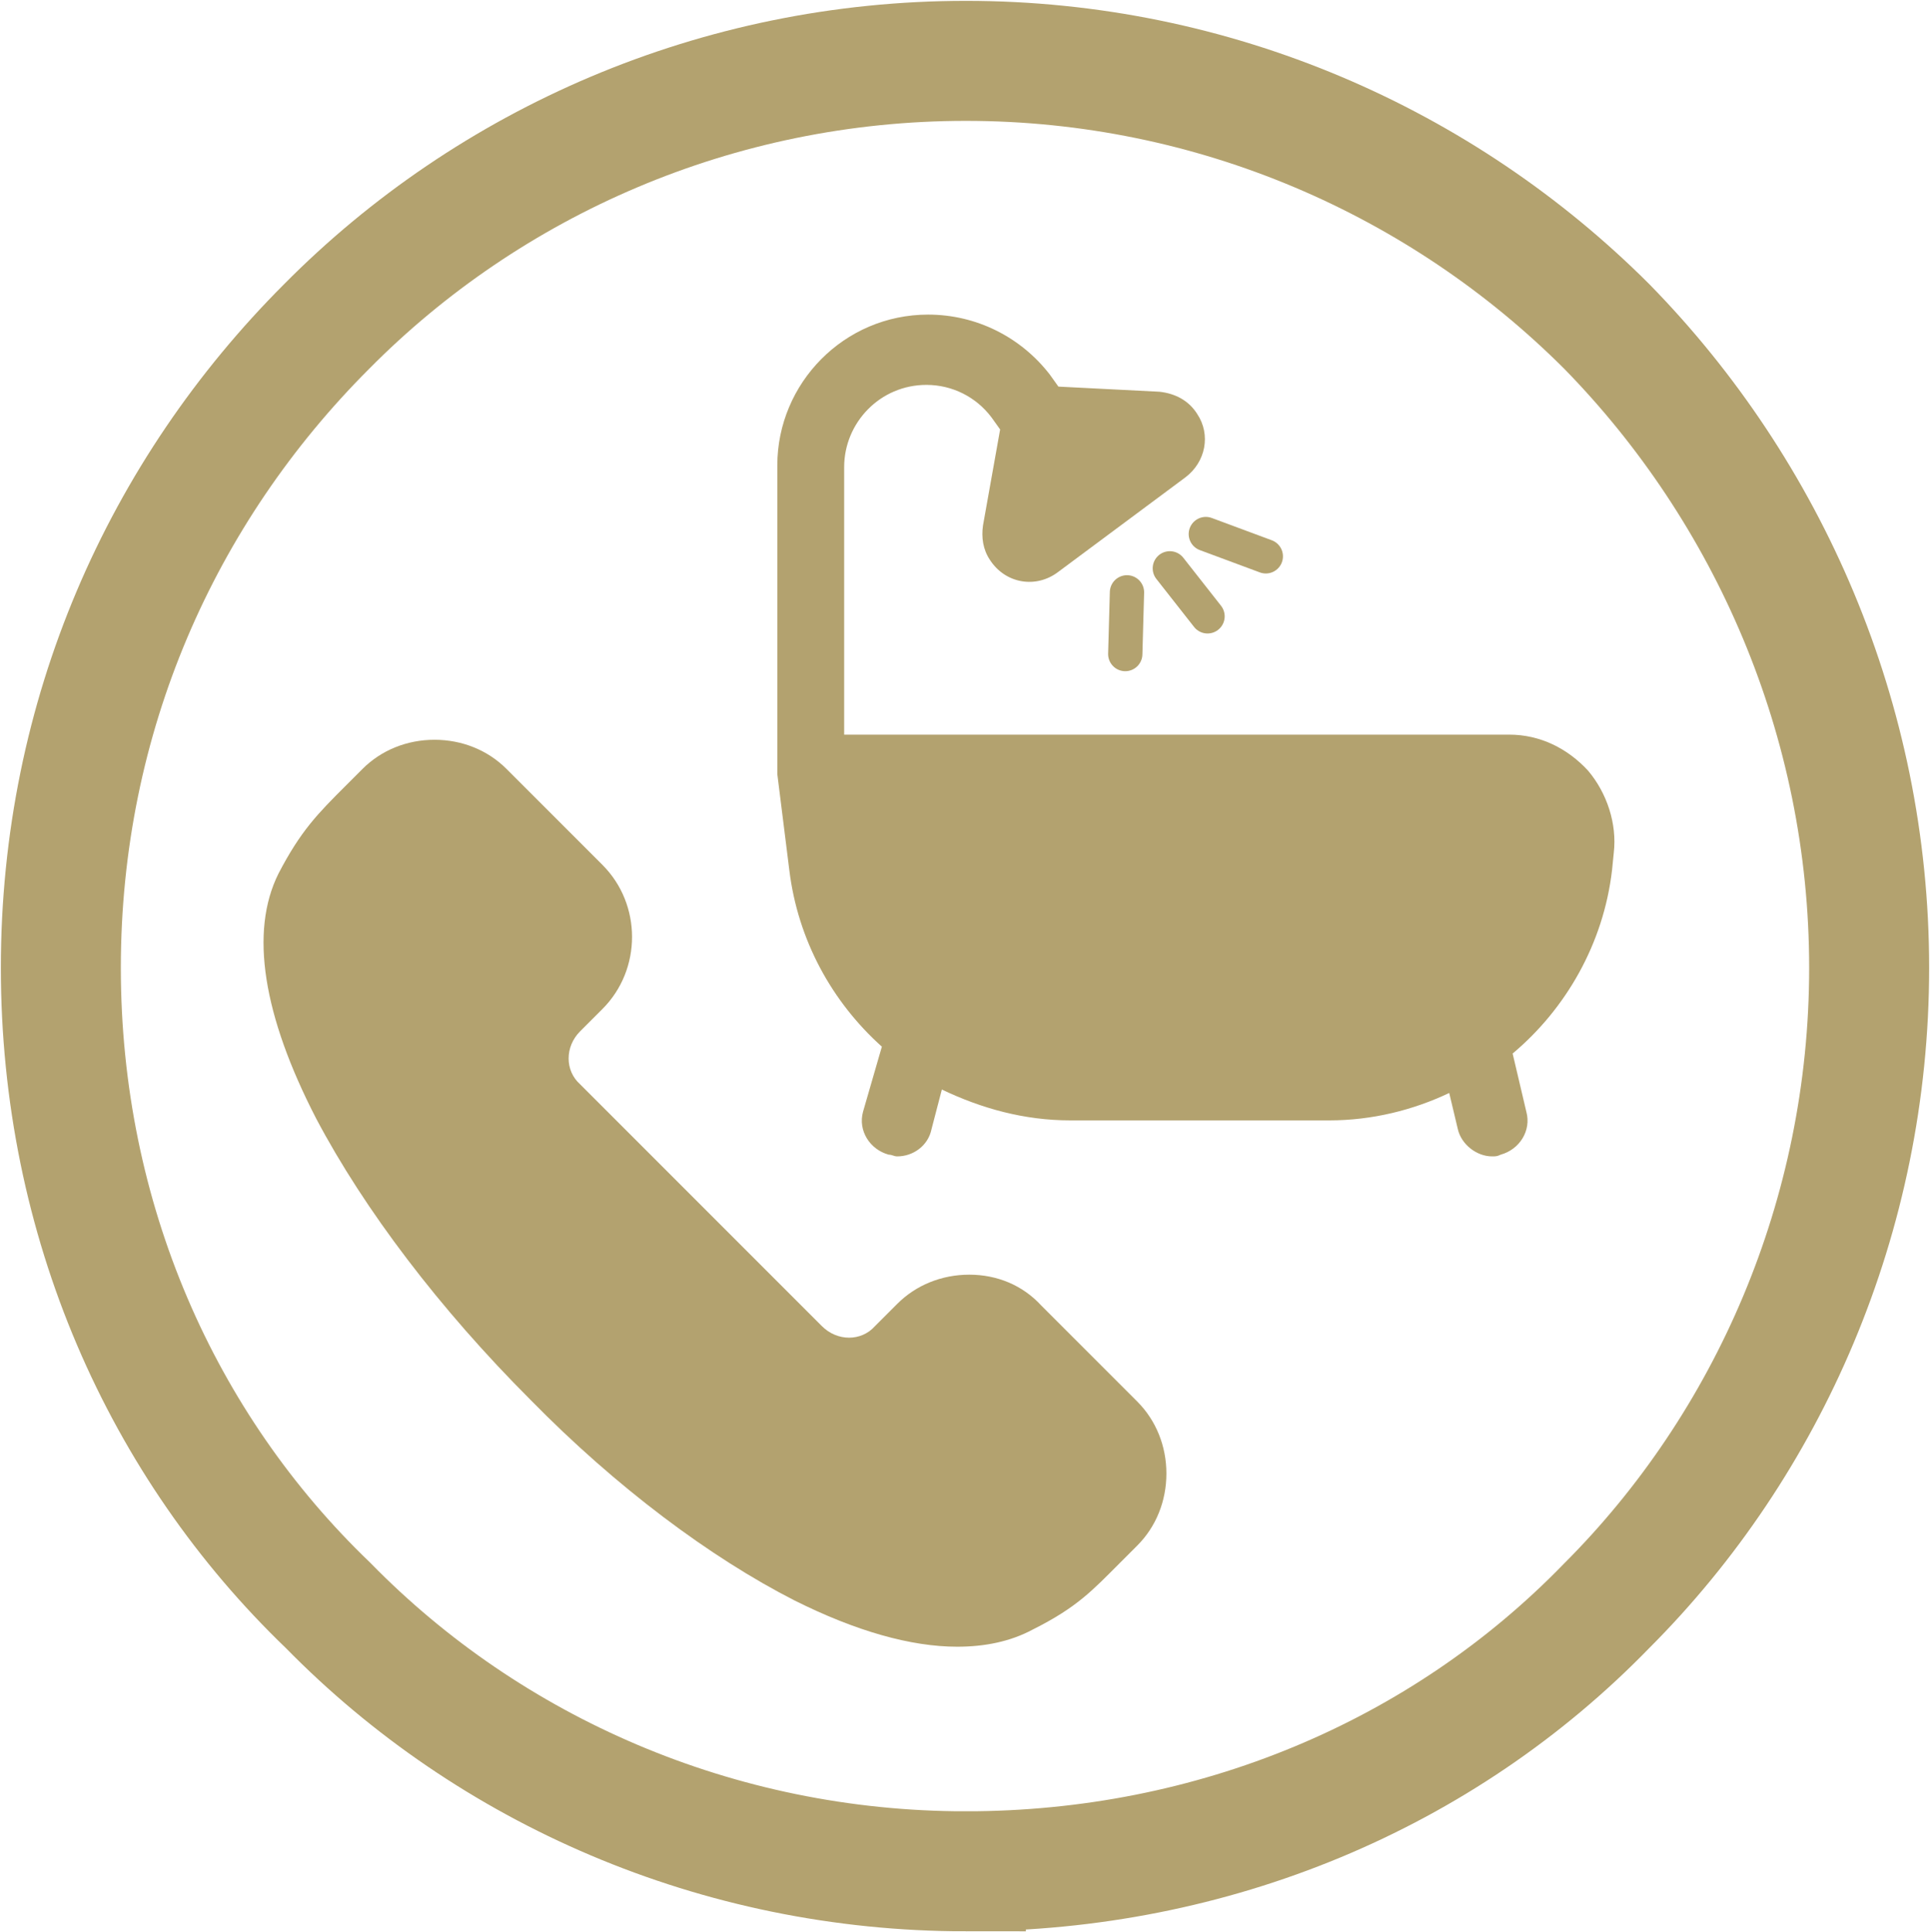
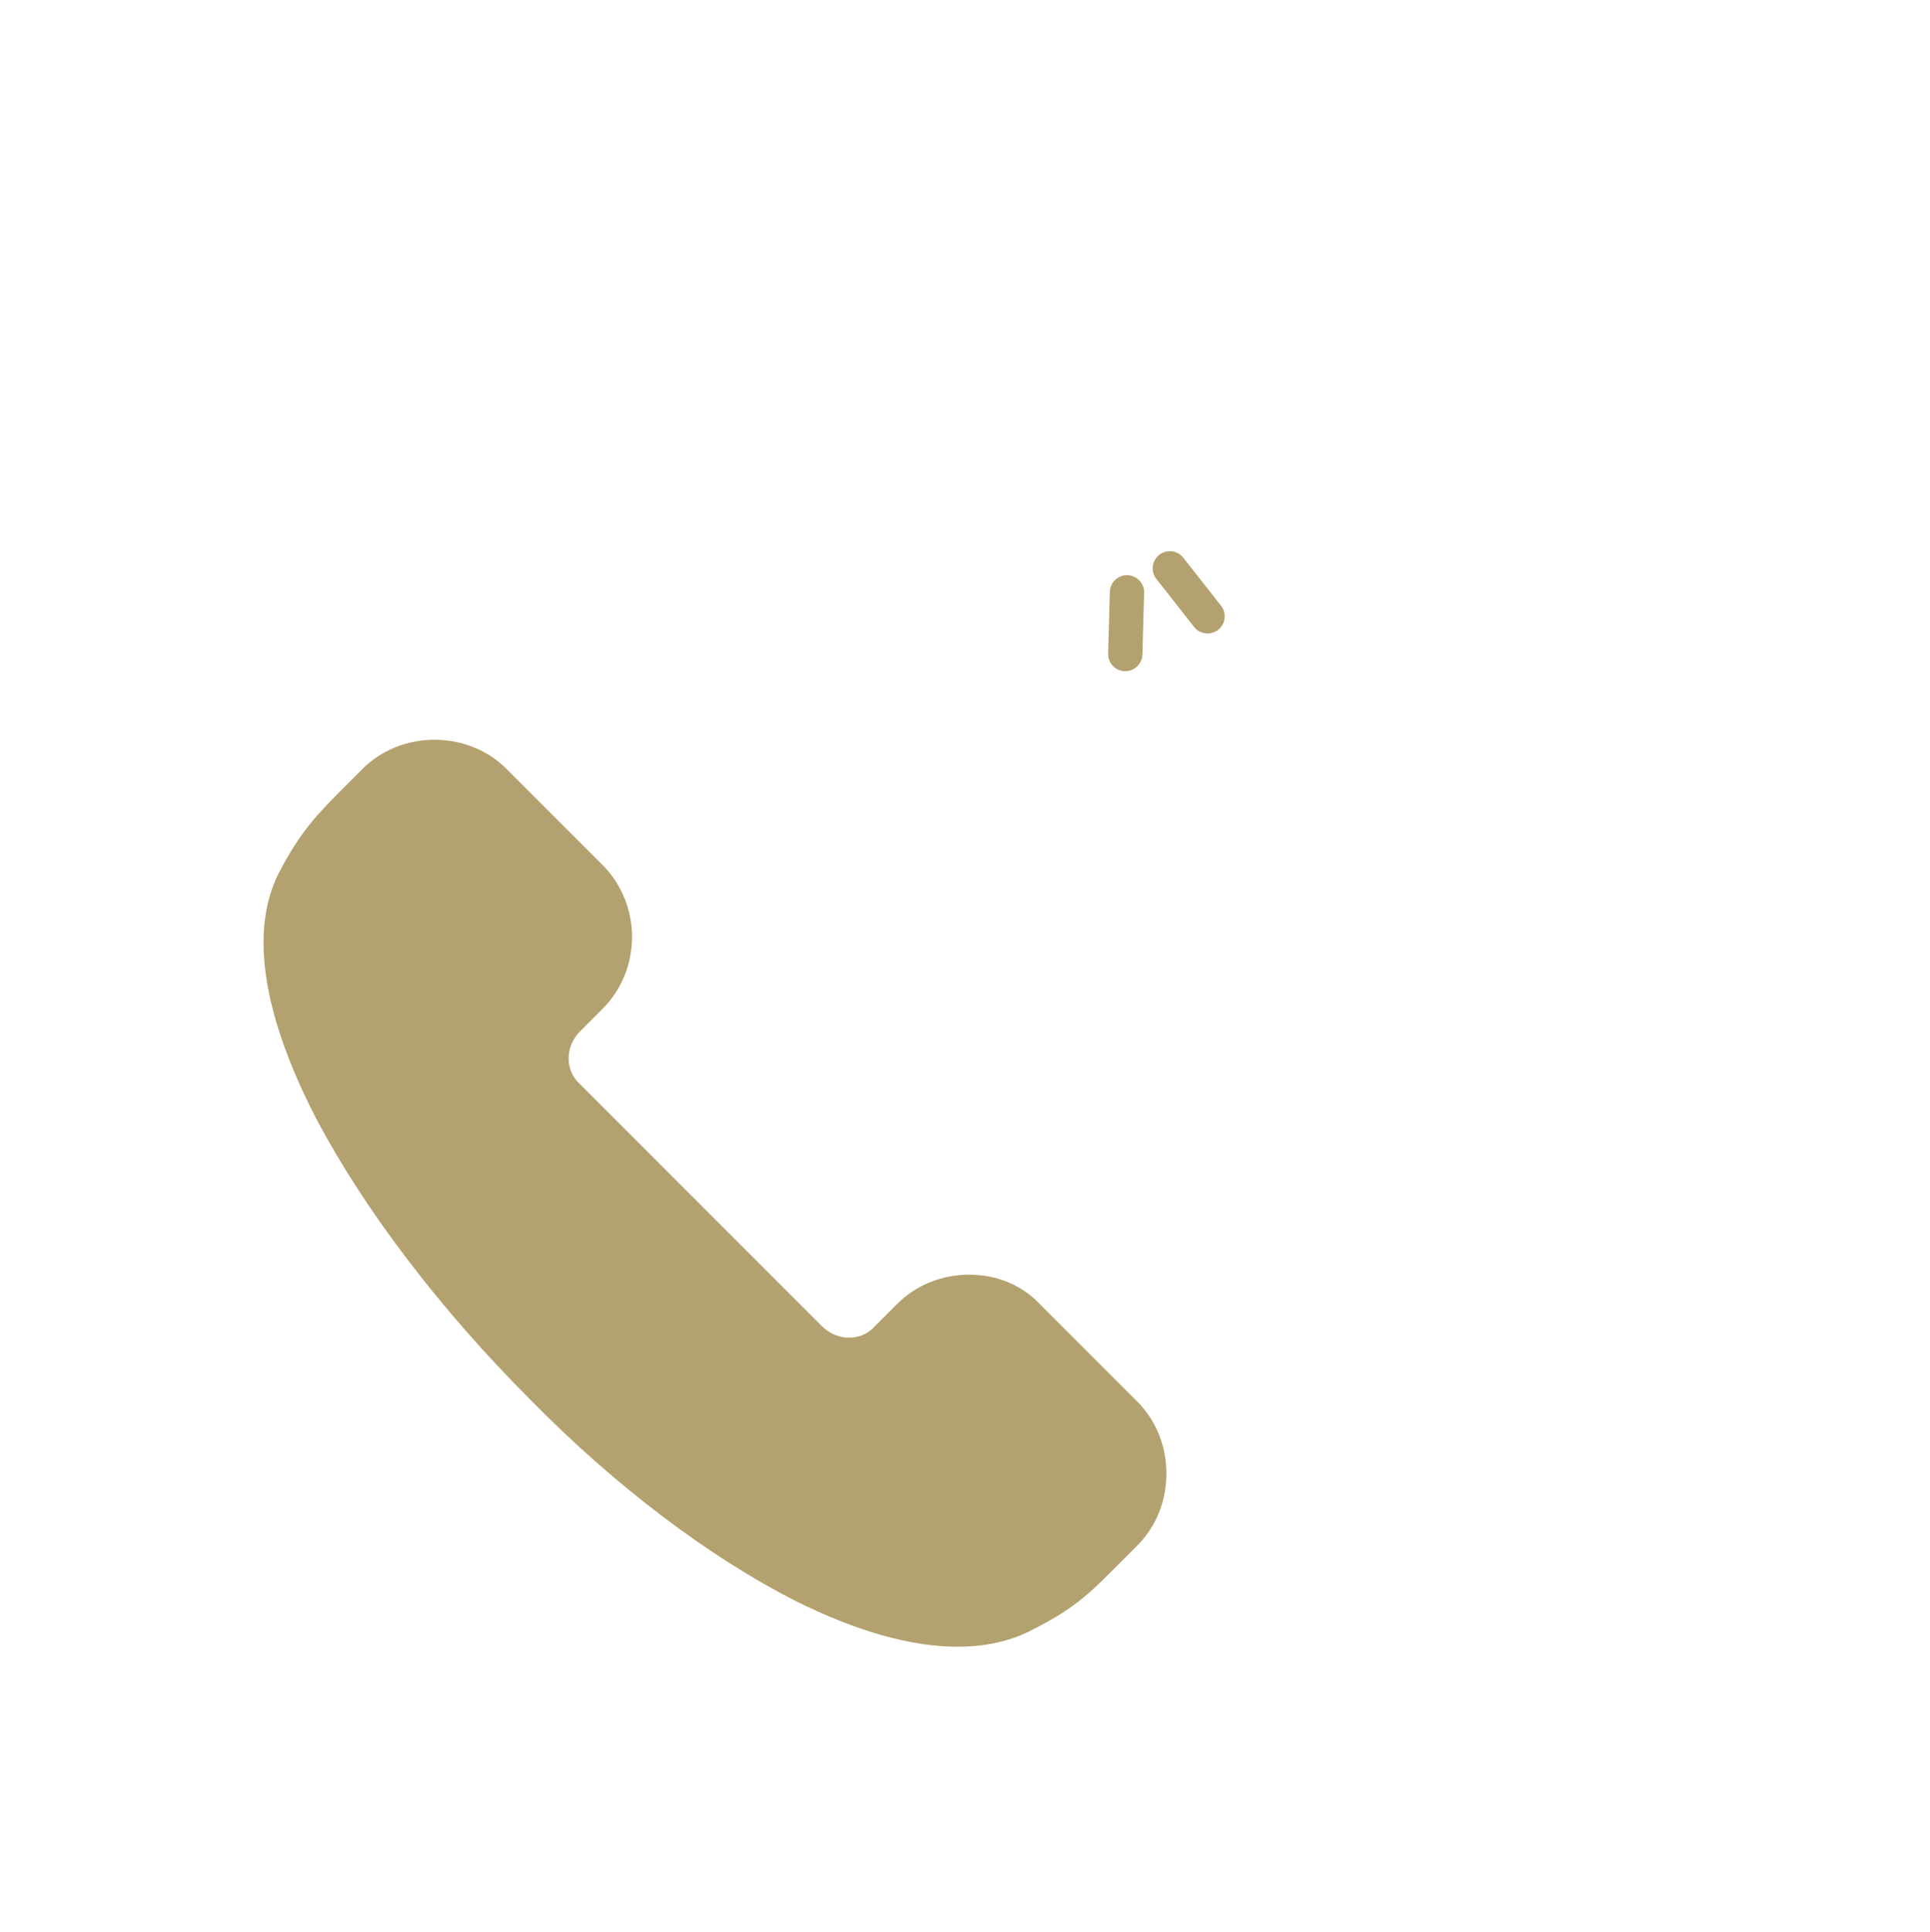
<svg xmlns="http://www.w3.org/2000/svg" id="Layer_1_copy_27" data-name="Layer 1 copy 27" viewBox="0 0 112.6 112.7">
  <defs>
    <style>
      .cls-1, .cls-2 {
        fill: #b3a26f;
      }

      .cls-1, .cls-2, .cls-3 {
        stroke-width: 0px;
      }

      .cls-1, .cls-3 {
        fill-rule: evenodd;
      }

      .cls-4 {
        stroke-width: 7px;
      }

      .cls-4, .cls-5 {
        fill: none;
        stroke: #b3a26f;
        stroke-miterlimit: 10;
      }

      .cls-3 {
        fill: #010101;
      }

      .cls-5 {
        stroke-linecap: round;
        stroke-width: 2px;
      }
    </style>
  </defs>
-   <path class="cls-3" d="M65.05,88.85l-1,1c-1.5,1.6-2.3,2.4-4.6,3.5-2.9,1.5-7.1.9-12.3-1.7-4.7-2.4-10-6.4-15-11.3-5.1-5.1-9.5-10.8-12.1-15.9-2.8-5.4-3.6-9.9-2.2-12.6,1.2-2.3,1.9-3,3.5-4.6.3-.3.6-.6,1-1,.8-.8,1.8-1.2,2.9-1.2s2.1.4,2.9,1.2l5.6,5.6c1.6,1.6,1.6,4.2,0,5.8l-1.3,1.3c-1.6,1.6-1.6,4.1,0,5.7l14.1,14.1c1.6,1.6,4.1,1.6,5.7,0l1.3-1.3c.8-.8,1.8-1.2,2.9-1.2s2.1.4,2.9,1.2l5.6,5.6c.8.8,1.2,1.8,1.2,2.9s-.3,2.1-1.1,2.9h0Z" />
  <path class="cls-1" d="M60.75,76.15l5.6,5.6c1.1,1.1,1.7,2.6,1.7,4.2s-.6,3.1-1.7,4.2h0l-1,1c-1.6,1.6-2.5,2.6-5.1,3.9-1.3.7-2.8,1-4.4,1-2.7,0-5.9-.9-9.5-2.7-4.9-2.5-10.4-6.6-15.4-11.7-5.3-5.3-9.7-11.1-12.5-16.4-3.1-6-3.9-10.9-2.2-14.3,1.3-2.5,2.3-3.5,3.9-5.1.3-.3.6-.6,1-1,1.1-1.1,2.6-1.7,4.2-1.7h0c1.6,0,3.1.6,4.2,1.7l5.6,5.6c2.3,2.3,2.3,6.1,0,8.4l-1.3,1.3c-.9.9-.9,2.3,0,3.1l14.1,14.1c.9.9,2.3.9,3.1,0l1.3-1.3c1.1-1.1,2.6-1.7,4.2-1.7s3.1.6,4.2,1.8h0Z" />
-   <path class="cls-2" d="M92.65,44.95c-1.2-1.3-2.8-2.1-4.6-2.1h-38.8v-15.6c0-2.6,2.1-4.8,4.8-4.8,1.5,0,2.9.7,3.8,1.9l.5.7-1,5.6c-.1.7,0,1.4.4,2,.9,1.4,2.7,1.7,4,.7l7.4-5.5c1.2-.9,1.5-2.5.7-3.7h0c-.5-.8-1.3-1.2-2.2-1.3l-5.9-.3-.5-.7c-1.7-2.2-4.3-3.5-7.1-3.5-4.9,0-8.8,4-8.8,8.8v17.7h0v.2h0v.1h0l.7,5.6c.5,4.1,2.5,7.7,5.4,10.3l-1.1,3.8c-.3,1.1.4,2.2,1.5,2.5.2,0,.3.1.5.1.9,0,1.8-.6,2-1.6l.6-2.3c2.3,1.1,4.8,1.8,7.5,1.8h15.1c2.5,0,4.9-.6,7-1.6l.5,2.1c.2.9,1.1,1.6,2,1.6.2,0,.3,0,.5-.1,1.1-.3,1.8-1.4,1.5-2.5l-.8-3.4c3.1-2.6,5.3-6.4,5.8-10.7l.1-1c.2-1.7-.4-3.5-1.5-4.8h0Z" />
  <g>
    <line class="cls-5" x1="65.65" y1="38.15" x2="65.75" y2="34.55" />
-     <line class="cls-5" x1="70.35" y1="31.15" x2="73.85" y2="32.45" />
    <line class="cls-5" x1="68.25" y1="33.15" x2="70.45" y2="35.95" />
  </g>
-   <path class="cls-4" d="M56.35,109.15c-14.5,0-27.8-5.9-37.2-15.5-9.7-9.3-15.6-22.5-15.6-37.2s5.9-27.8,15.5-37.4C28.55,9.45,41.85,3.55,56.35,3.55s27.8,5.9,37.4,15.5c9.4,9.6,15.3,22.9,15.3,37.4s-5.9,27.8-15.3,37.2c-9.6,9.9-23,15.5-37.4,15.5Z" />
</svg>